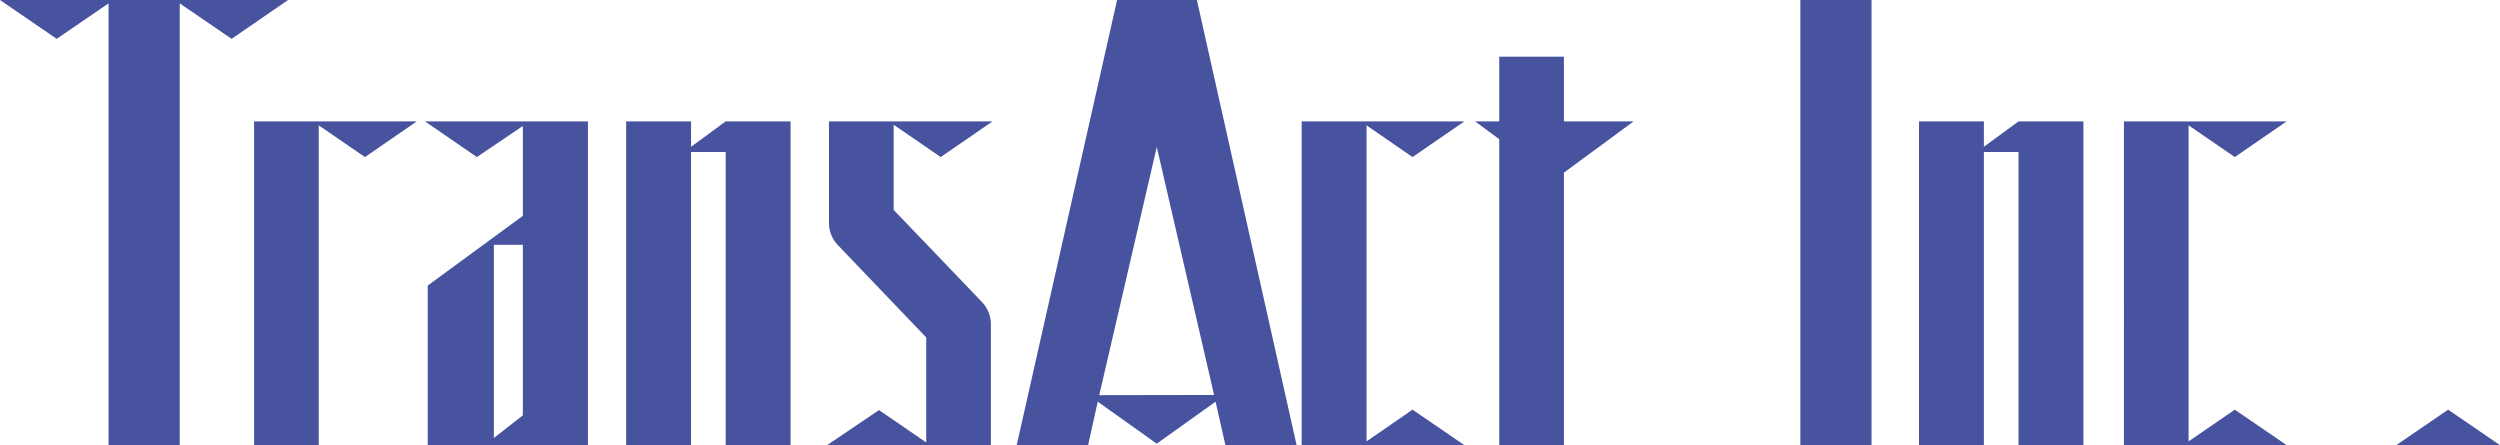
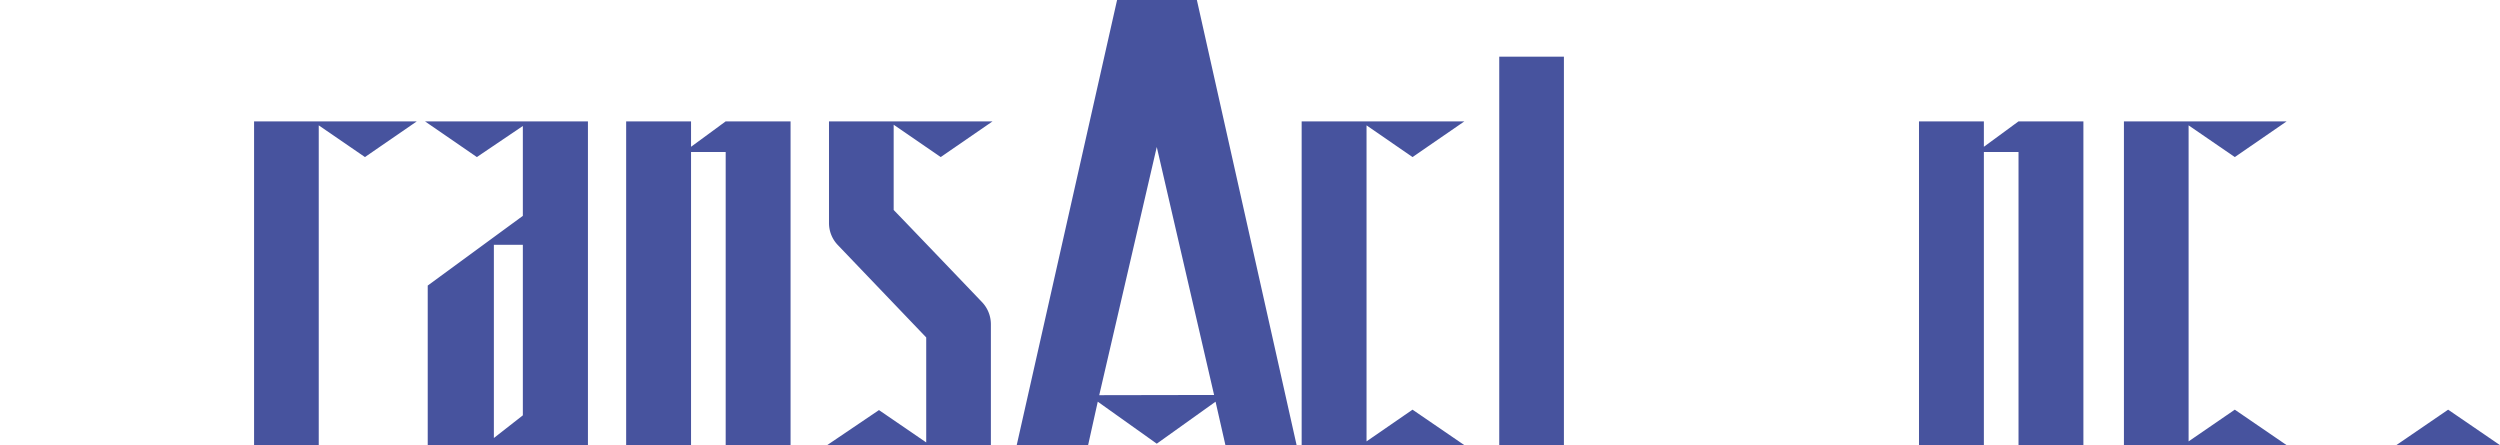
<svg xmlns="http://www.w3.org/2000/svg" viewBox="0 0 119.06 21.2">
  <defs>
    <style>.cls-1{fill:#47539e}</style>
  </defs>
  <g id="レイヤー_2" data-name="レイヤー 2">
    <g id="レイヤー_1-2" data-name="レイヤー 1">
-       <path class="cls-1" d="M13.72 0H0l2.7 1.85L5.17.16V21.2h3.39V.16l2.47 1.69L13.72 0zM85.74 0h3.39v21.2h-3.39zM70.25 5.78h7.55l-3.78 2.78-3.77-2.78z" />
      <path class="cls-1" d="M19.85 5.78H12.1V21.2h3.08V5.97l2.2 1.51 2.47-1.7zM71.4 2.7h3.08v18.51H71.4zM20.24 5.78l2.47 1.7L24.9 6v4.28l-4.53 3.32v7.6H28V5.78zm4.66 14l-1.38 1.08v-9.2h1.38zM34.56 5.78l-1.65 1.21V5.78h-3.09V21.2h3.09V7.24h1.65V21.2h3.09V5.78h-3.09zM96.13 5.78l-1.65 1.21V5.78h-3.09V21.2h3.09V7.24h1.65V21.2h3.09V5.78h-3.09zM61.75 21.2L57 0h-3.8l-4.78 21.2h3.4l.46-2.07 2.81 2 2.8-2 .47 2.07zm-9.4-2.38L55.09 7l2.73 11.81zM42.56 10V5.94l2.24 1.54 2.47-1.7h-7.79v4.84a1.51 1.51 0 0 0 .43 1.06l4.2 4.39v5l-2.25-1.54-2.47 1.67h7.8v-5.75a1.53 1.53 0 0 0-.43-1.07s-3.49-3.65-4.2-4.38zM65.08 21.02V5.97l2.19 1.51 2.47-1.7h-7.75V21.2h7.75l-2.47-1.69-2.19 1.51zM104.23 21.02V5.97l2.2 1.51 2.47-1.7h-7.75V21.2h7.75l-2.47-1.69-2.2 1.51zM114.12 21.2h4.94l-2.47-1.69-2.47 1.69z" />
    </g>
  </g>
</svg>